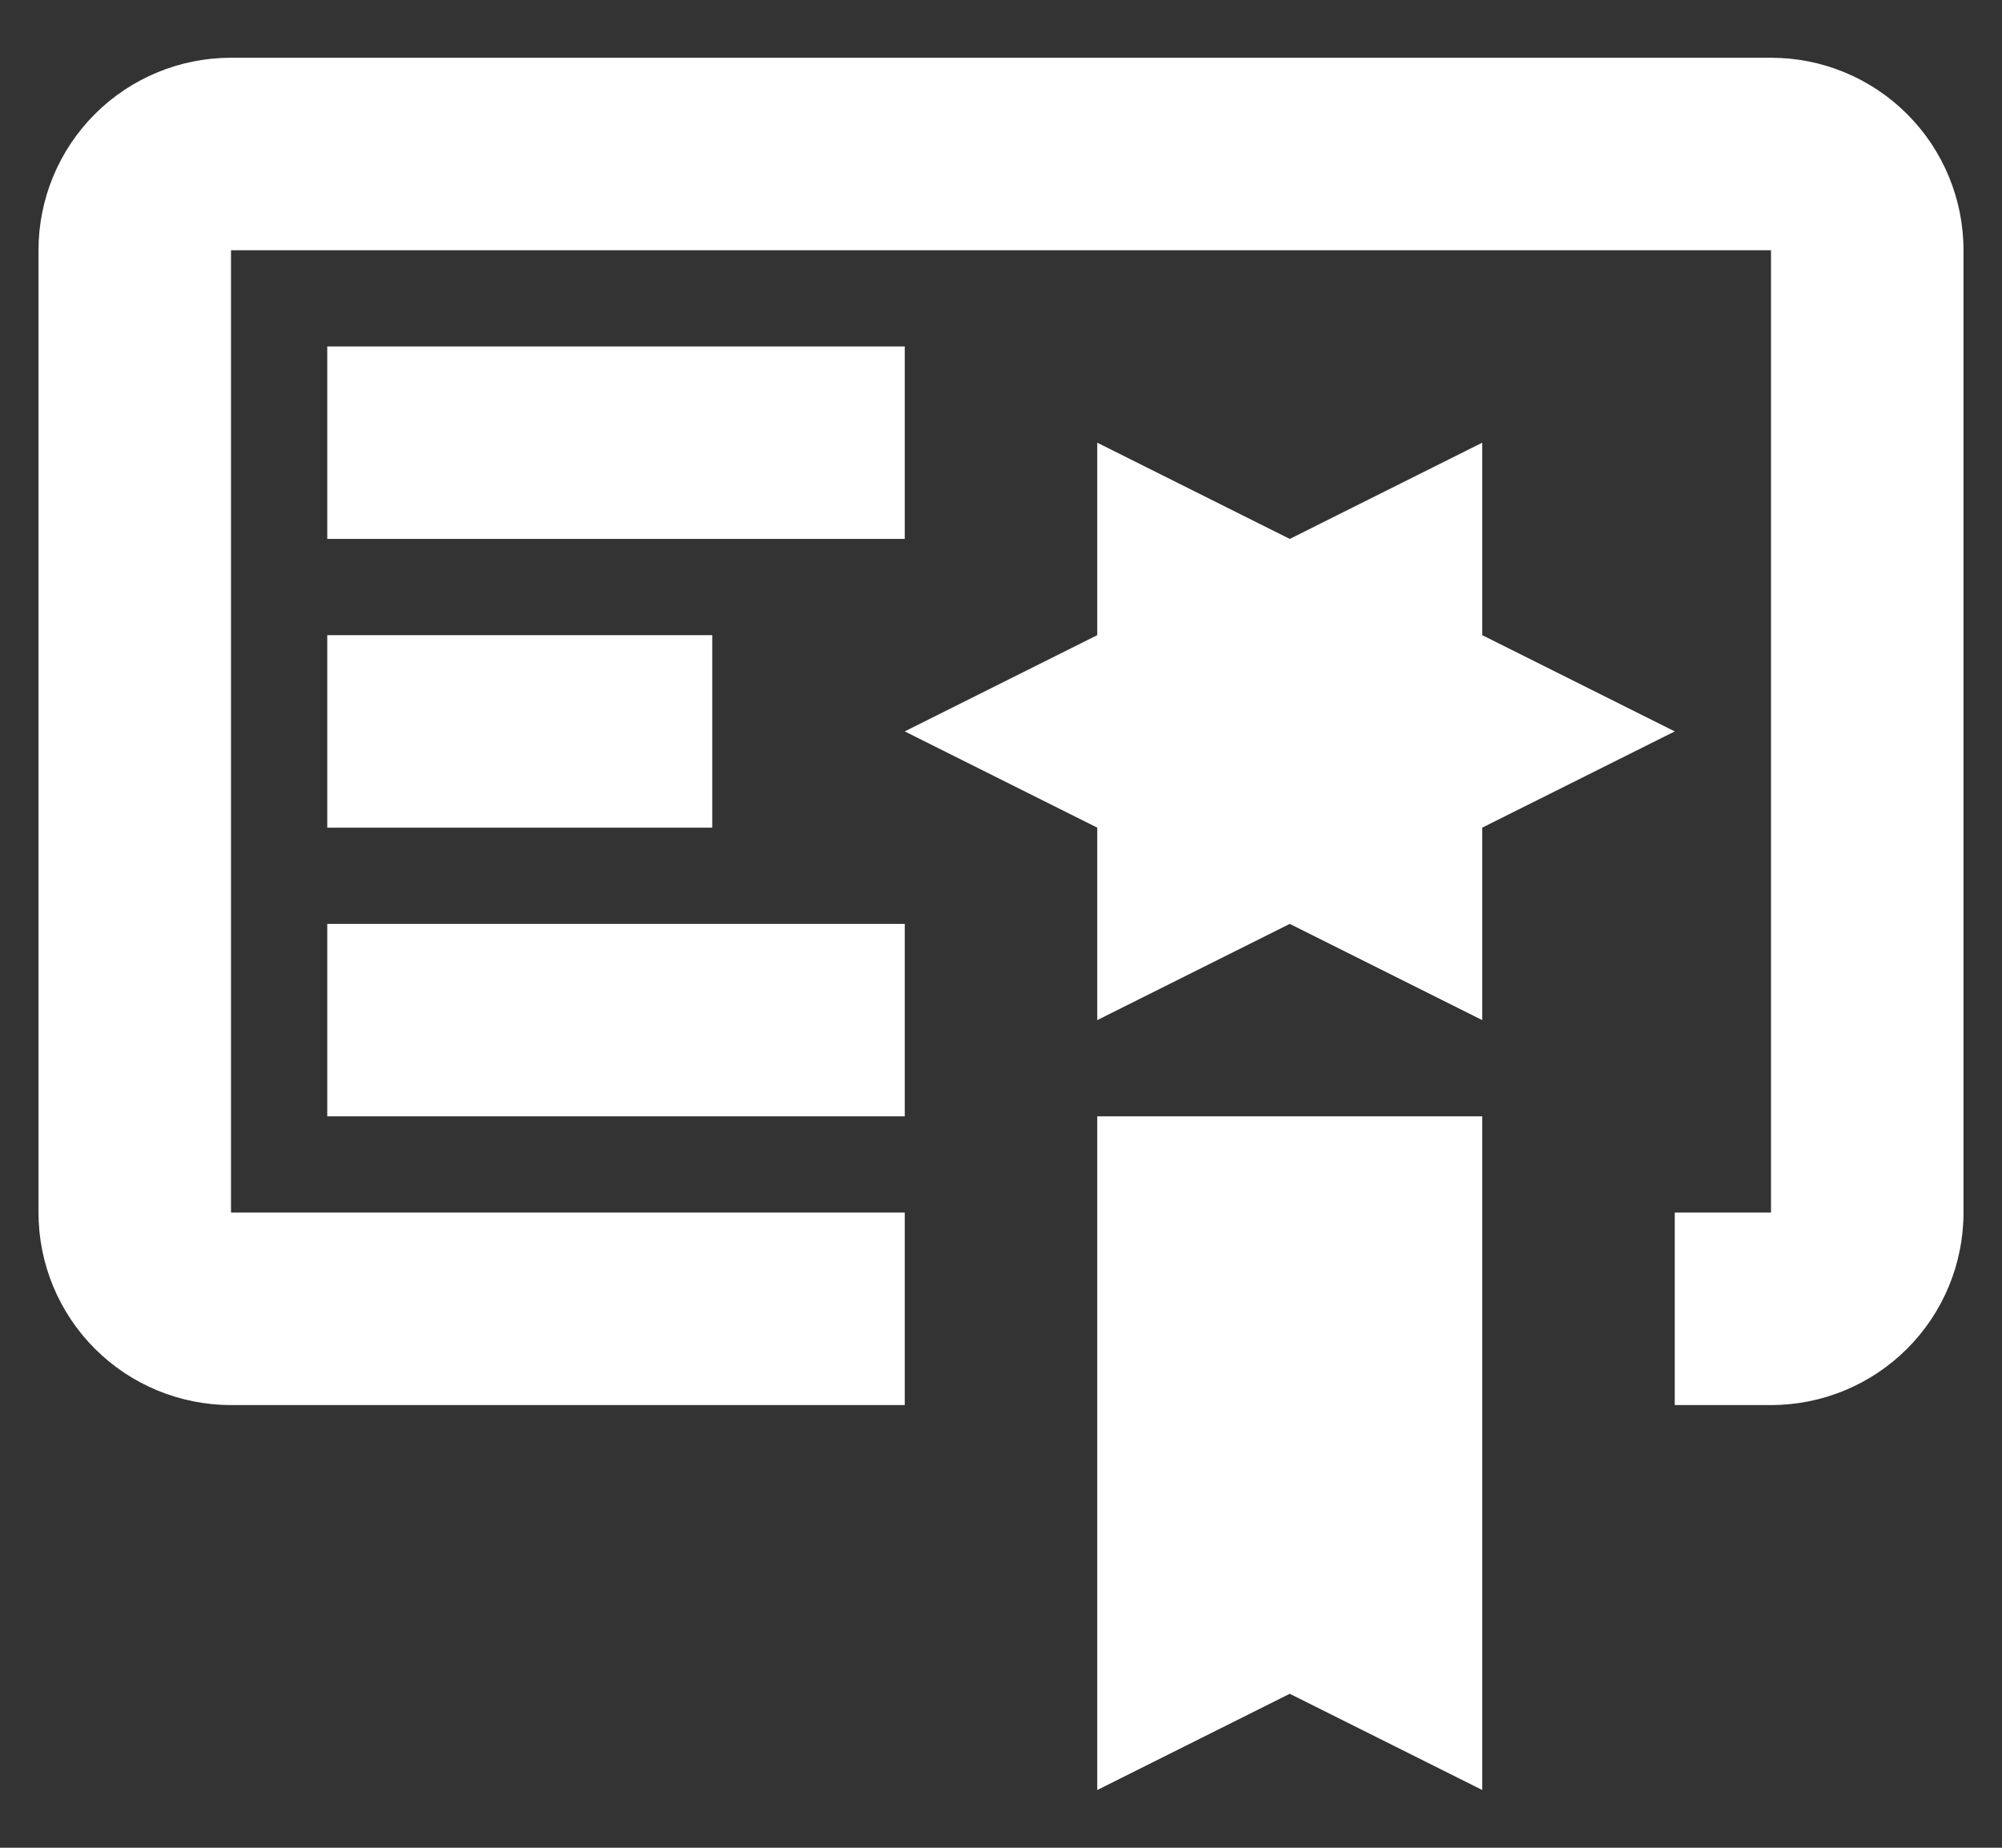
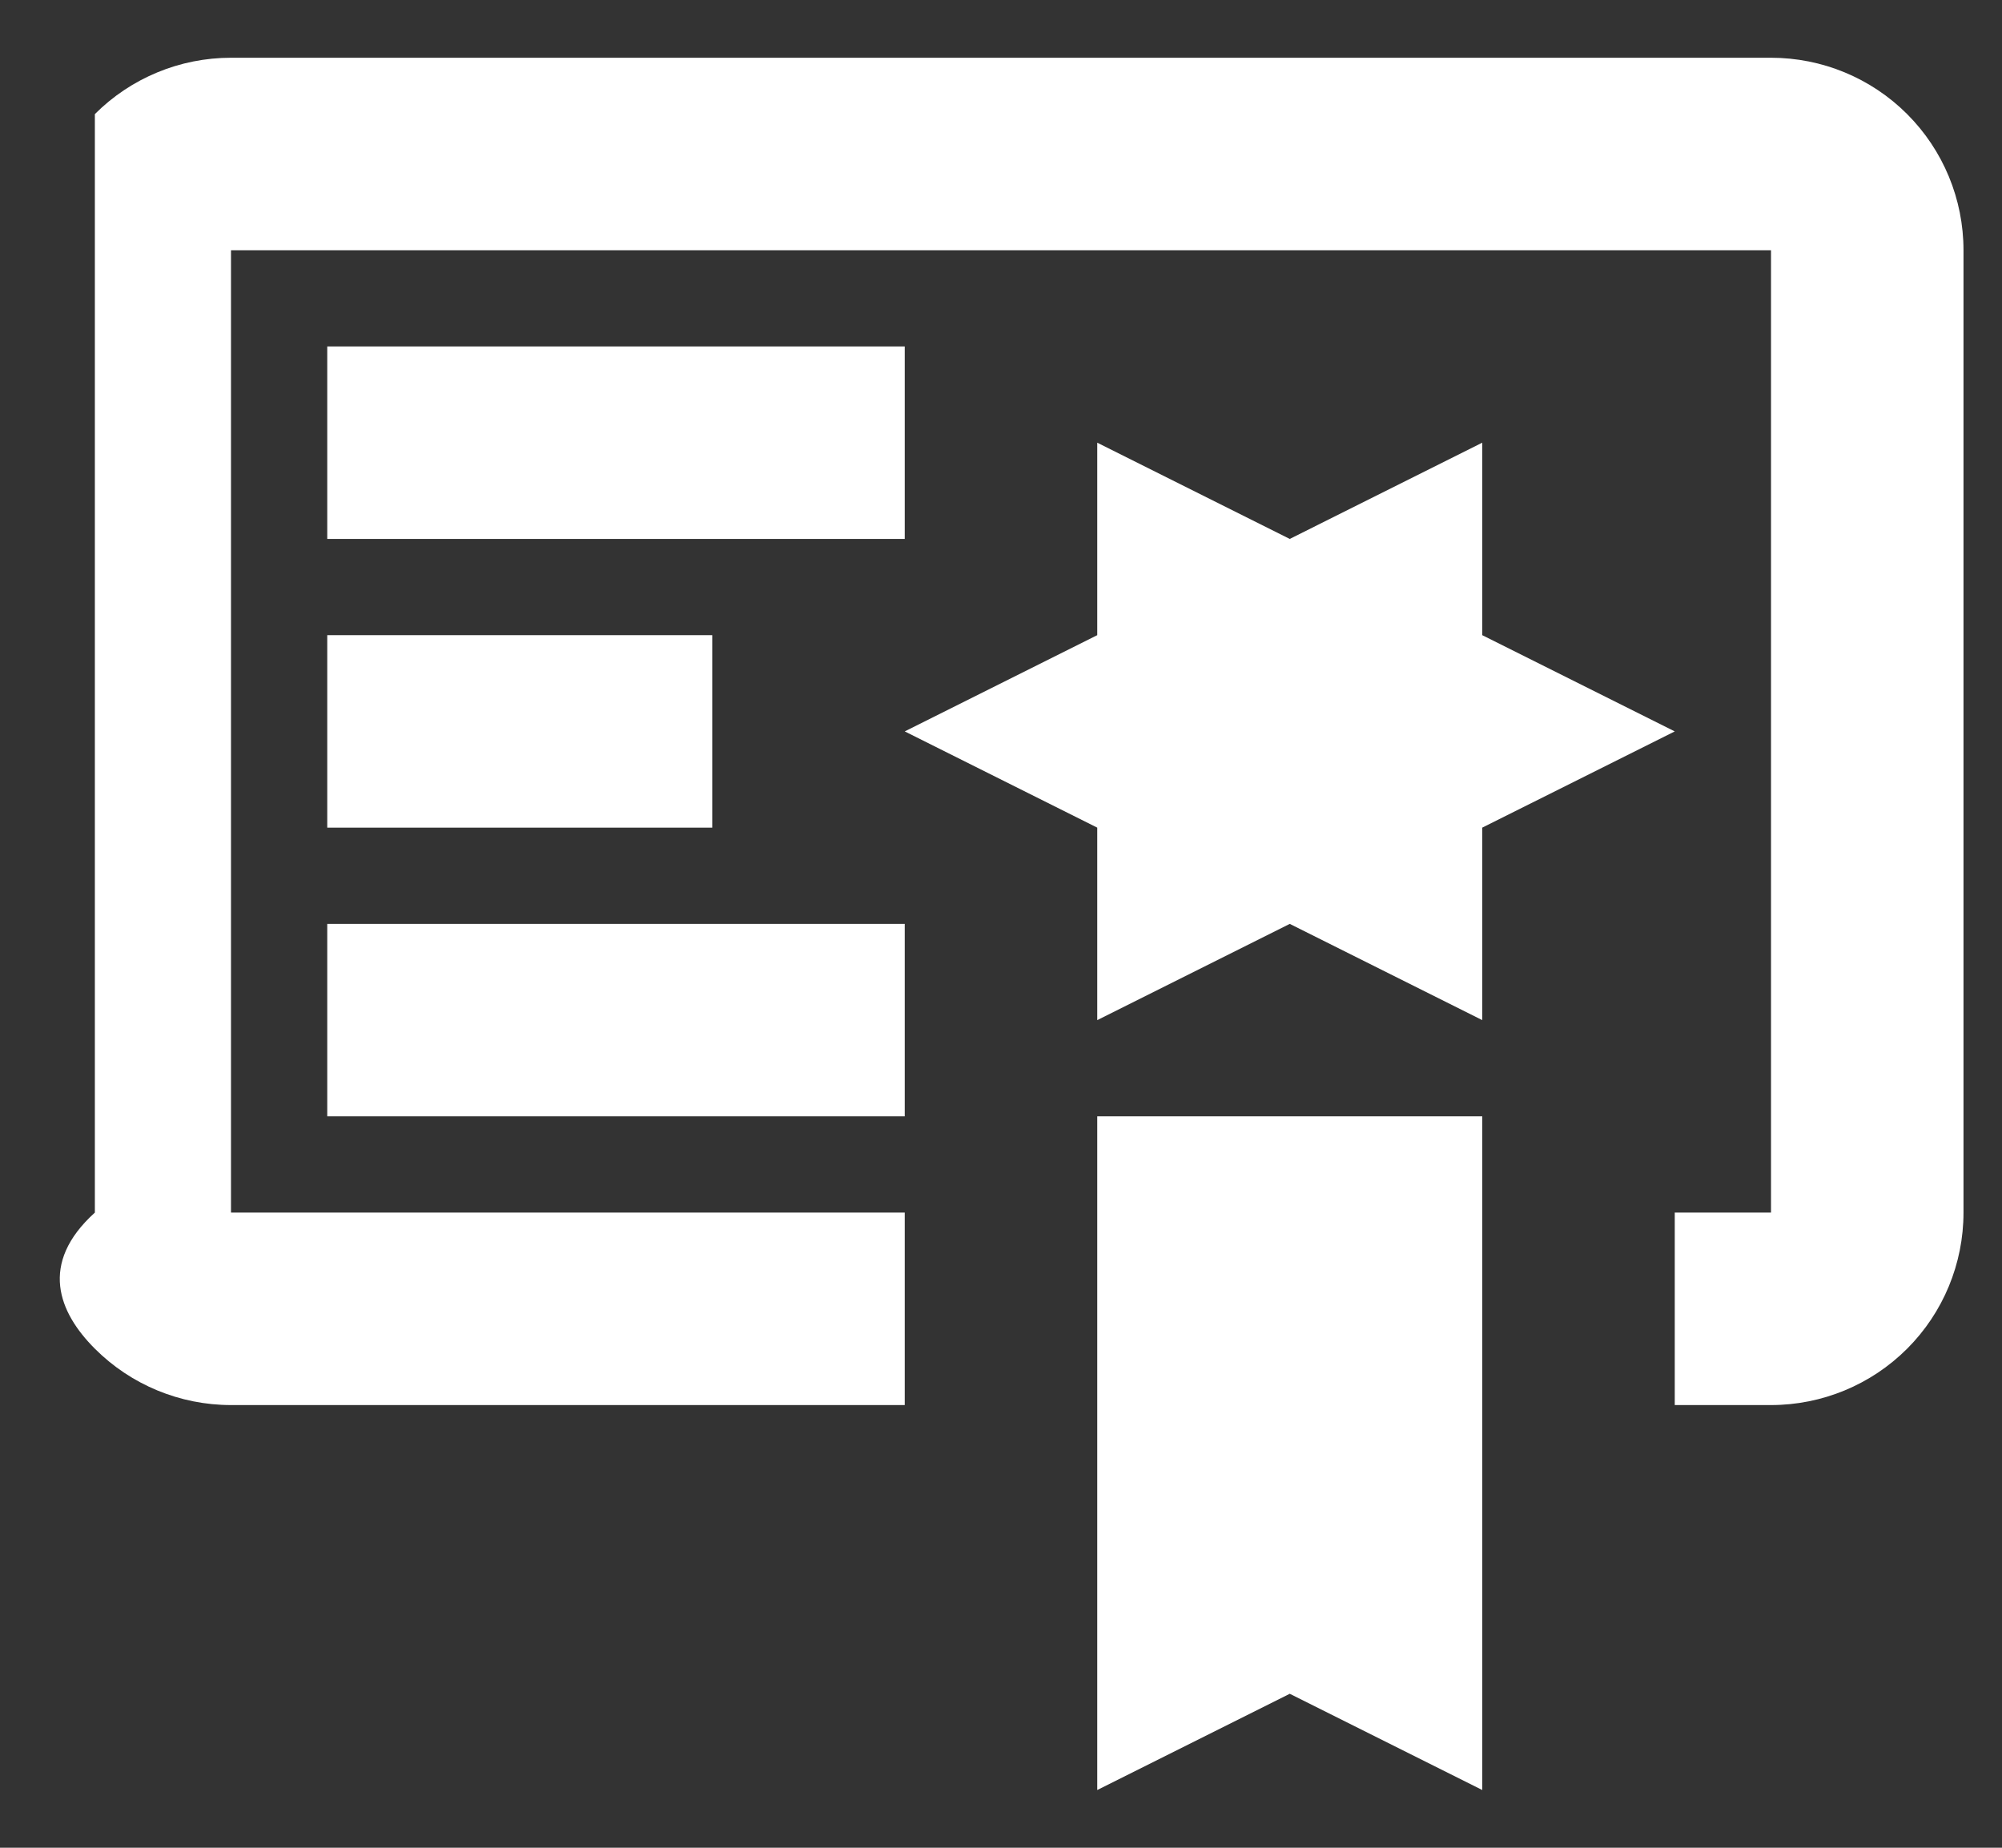
<svg xmlns="http://www.w3.org/2000/svg" width="26" height="24" viewBox="0 0 26 24" fill="none">
  <rect x="0" y="0" width="26" height="24" fill="#333333" stroke="none" />
-   <path d="M14.25 23.25L16.75 22L19.25 23.25V14.5H14.25M19.25 8.25V5.75L16.75 7L14.25 5.75V8.25L11.75 9.5L14.25 10.75V13.25L16.75 12L19.25 13.25V10.75L21.75 9.5M23 0.75H3C2.337 0.75 1.701 1.013 1.232 1.482C0.763 1.951 0.5 2.587 0.5 3.25V15.75C0.5 16.413 0.763 17.049 1.232 17.518C1.701 17.987 2.337 18.25 3 18.25H11.75V15.75H3V3.25H23V15.75H21.75V18.25H23C23.663 18.25 24.299 17.987 24.768 17.518C25.237 17.049 25.5 16.413 25.5 15.75V3.25C25.5 2.587 25.237 1.951 24.768 1.482C24.299 1.013 23.663 0.75 23 0.75ZM11.75 7H4.25V4.5H11.75M9.25 10.75H4.25V8.25H9.25M11.75 14.5H4.25V12H11.75V14.5Z" fill="#fff" />
+   <path d="M14.25 23.25L16.75 22L19.25 23.25V14.5H14.25M19.25 8.25V5.75L16.75 7L14.25 5.75V8.25L11.75 9.5L14.25 10.75V13.25L16.75 12L19.25 13.25V10.75L21.75 9.5M23 0.75H3C2.337 0.75 1.701 1.013 1.232 1.482V15.75C0.5 16.413 0.763 17.049 1.232 17.518C1.701 17.987 2.337 18.25 3 18.25H11.75V15.75H3V3.25H23V15.75H21.75V18.25H23C23.663 18.25 24.299 17.987 24.768 17.518C25.237 17.049 25.5 16.413 25.5 15.75V3.25C25.5 2.587 25.237 1.951 24.768 1.482C24.299 1.013 23.663 0.75 23 0.75ZM11.75 7H4.25V4.5H11.75M9.25 10.75H4.25V8.25H9.25M11.75 14.5H4.25V12H11.75V14.5Z" fill="#fff" />
</svg>